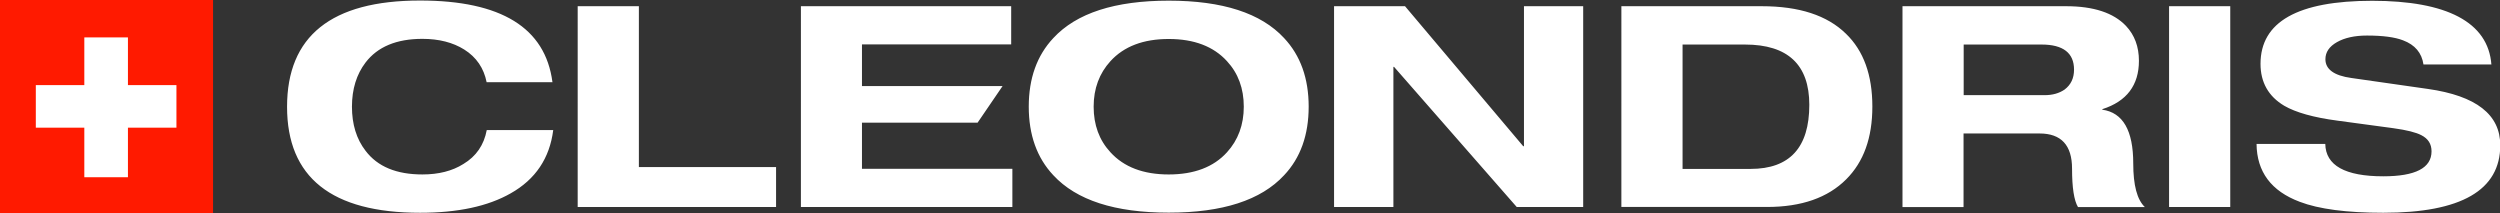
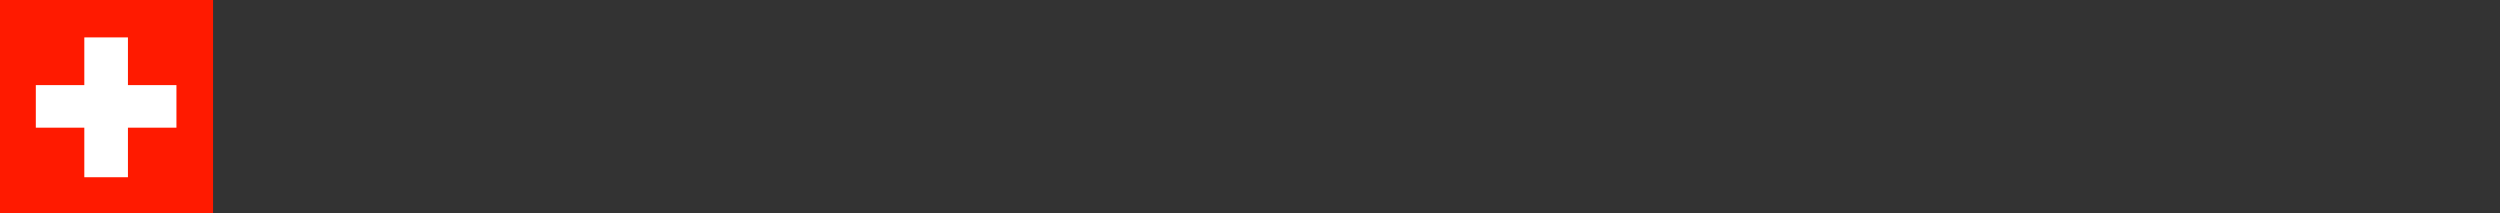
<svg xmlns="http://www.w3.org/2000/svg" id="Layer_2" data-name="Layer 2" viewBox="0 0 189.16 16.12">
  <rect x="0" y="0" width="189.16" height="16.12" fill="#333333" stroke="none" />
  <defs>
    <style>
      .cls-1 {
        fill: #ff1a00;
      }

      .cls-2 {
        fill: #fff;
      }
    </style>
  </defs>
  <g id="_Layer_" data-name="&amp;lt;Layer&amp;gt;">
    <g>
-       <path class="cls-2" d="m188.5,4.88h-5.13c-.13-.88-.64-1.49-1.55-1.83-.62-.24-1.53-.36-2.72-.36-.94,0-1.7.17-2.28.5-.58.33-.87.76-.87,1.29,0,.76.65,1.24,1.96,1.42l5.8.83c3.65.52,5.47,1.94,5.47,4.26,0,3.4-2.95,5.11-8.85,5.11-2.77,0-4.88-.28-6.32-.83-2.16-.81-3.25-2.27-3.27-4.38h5.2c.03,1.63,1.5,2.45,4.39,2.45,2.43,0,3.65-.63,3.65-1.89,0-.56-.26-.96-.77-1.22-.4-.21-1.1-.39-2.12-.53l-4.22-.57c-1.82-.24-3.16-.62-4.04-1.13-1.19-.71-1.79-1.77-1.79-3.17,0-3.18,2.82-4.77,8.45-4.77s8.78,1.61,9.02,4.83Zm-24.38,10.79V.47h4.63v15.19h-4.63Zm-20.17,0V.47h12.38c2.08,0,3.59.5,4.53,1.49.65.69.98,1.57.98,2.64,0,1.84-.92,3.07-2.77,3.66v.04c1.56.22,2.34,1.57,2.34,4.07,0,1.64.29,2.74.88,3.3h-5.06c-.3-.5-.45-1.47-.45-2.91,0-1.77-.82-2.66-2.46-2.66h-5.75v5.57h-4.63Zm4.63-12.3v3.83h6.13c.59,0,1.09-.14,1.5-.42.48-.36.72-.86.72-1.51,0-1.26-.82-1.9-2.46-1.9h-5.89Zm-25.9,12.3V.47h10.62c2.83,0,4.95.69,6.37,2.08,1.34,1.29,2,3.13,2,5.51s-.66,4.19-1.98,5.51c-1.39,1.39-3.38,2.09-5.99,2.09h-11.02Zm4.63-12.3v9.41h5.15c2.96,0,4.44-1.62,4.44-4.85,0-3.03-1.62-4.56-4.87-4.56h-4.72Zm-12,7.7V.47h4.48v15.19h-5.03l-9.28-10.6h-.05v10.6h-4.49V.47h5.37l8.94,10.59h.05Zm-32.56-3c0,1.38.42,2.53,1.27,3.45,1.02,1.12,2.49,1.68,4.41,1.68s3.4-.56,4.41-1.68c.84-.92,1.27-2.08,1.27-3.45s-.42-2.52-1.27-3.44c-1.02-1.12-2.49-1.68-4.41-1.68s-3.39.56-4.41,1.68c-.84.92-1.27,2.07-1.27,3.44Zm-4.91,0c0-2.14.62-3.87,1.86-5.19,1.75-1.89,4.66-2.83,8.73-2.83s6.98.94,8.73,2.83c1.24,1.32,1.86,3.05,1.86,5.19s-.62,3.88-1.86,5.19c-1.75,1.89-4.66,2.83-8.73,2.83s-6.98-.94-8.73-2.83c-1.24-1.32-1.86-3.05-1.86-5.19Zm-17.24,7.6V.47h15.91v2.89h-11.29v3.15h10.64l-1.89,2.77h-8.75v3.49h11.38v2.89h-16.01Zm-16.89,0V.47h4.63v12.17h10.38v3.02h-15Zm-1.9-9.45h-4.99c-.21-1.06-.77-1.89-1.69-2.47-.86-.54-1.92-.81-3.17-.81-1.96,0-3.39.6-4.3,1.79-.68.89-1.03,2.01-1.03,3.34s.34,2.45,1.03,3.34c.91,1.2,2.34,1.79,4.3,1.79,1.22,0,2.26-.26,3.1-.79.97-.58,1.56-1.44,1.77-2.57h5.03c-.27,2.13-1.34,3.73-3.22,4.79-1.72.98-4,1.47-6.85,1.47-6.71,0-10.07-2.68-10.07-8.02S25.06.04,31.78.04c6.14,0,9.48,2.06,10.02,6.17Z" />
      <rect class="cls-1" width="16.12" height="16.12" />
      <rect class="cls-2" x="6.38" y="2.83" width="3.3" height="10.58" />
      <rect class="cls-2" x="2.71" y="6.44" width="10.64" height="3.22" />
    </g>
  </g>
</svg>